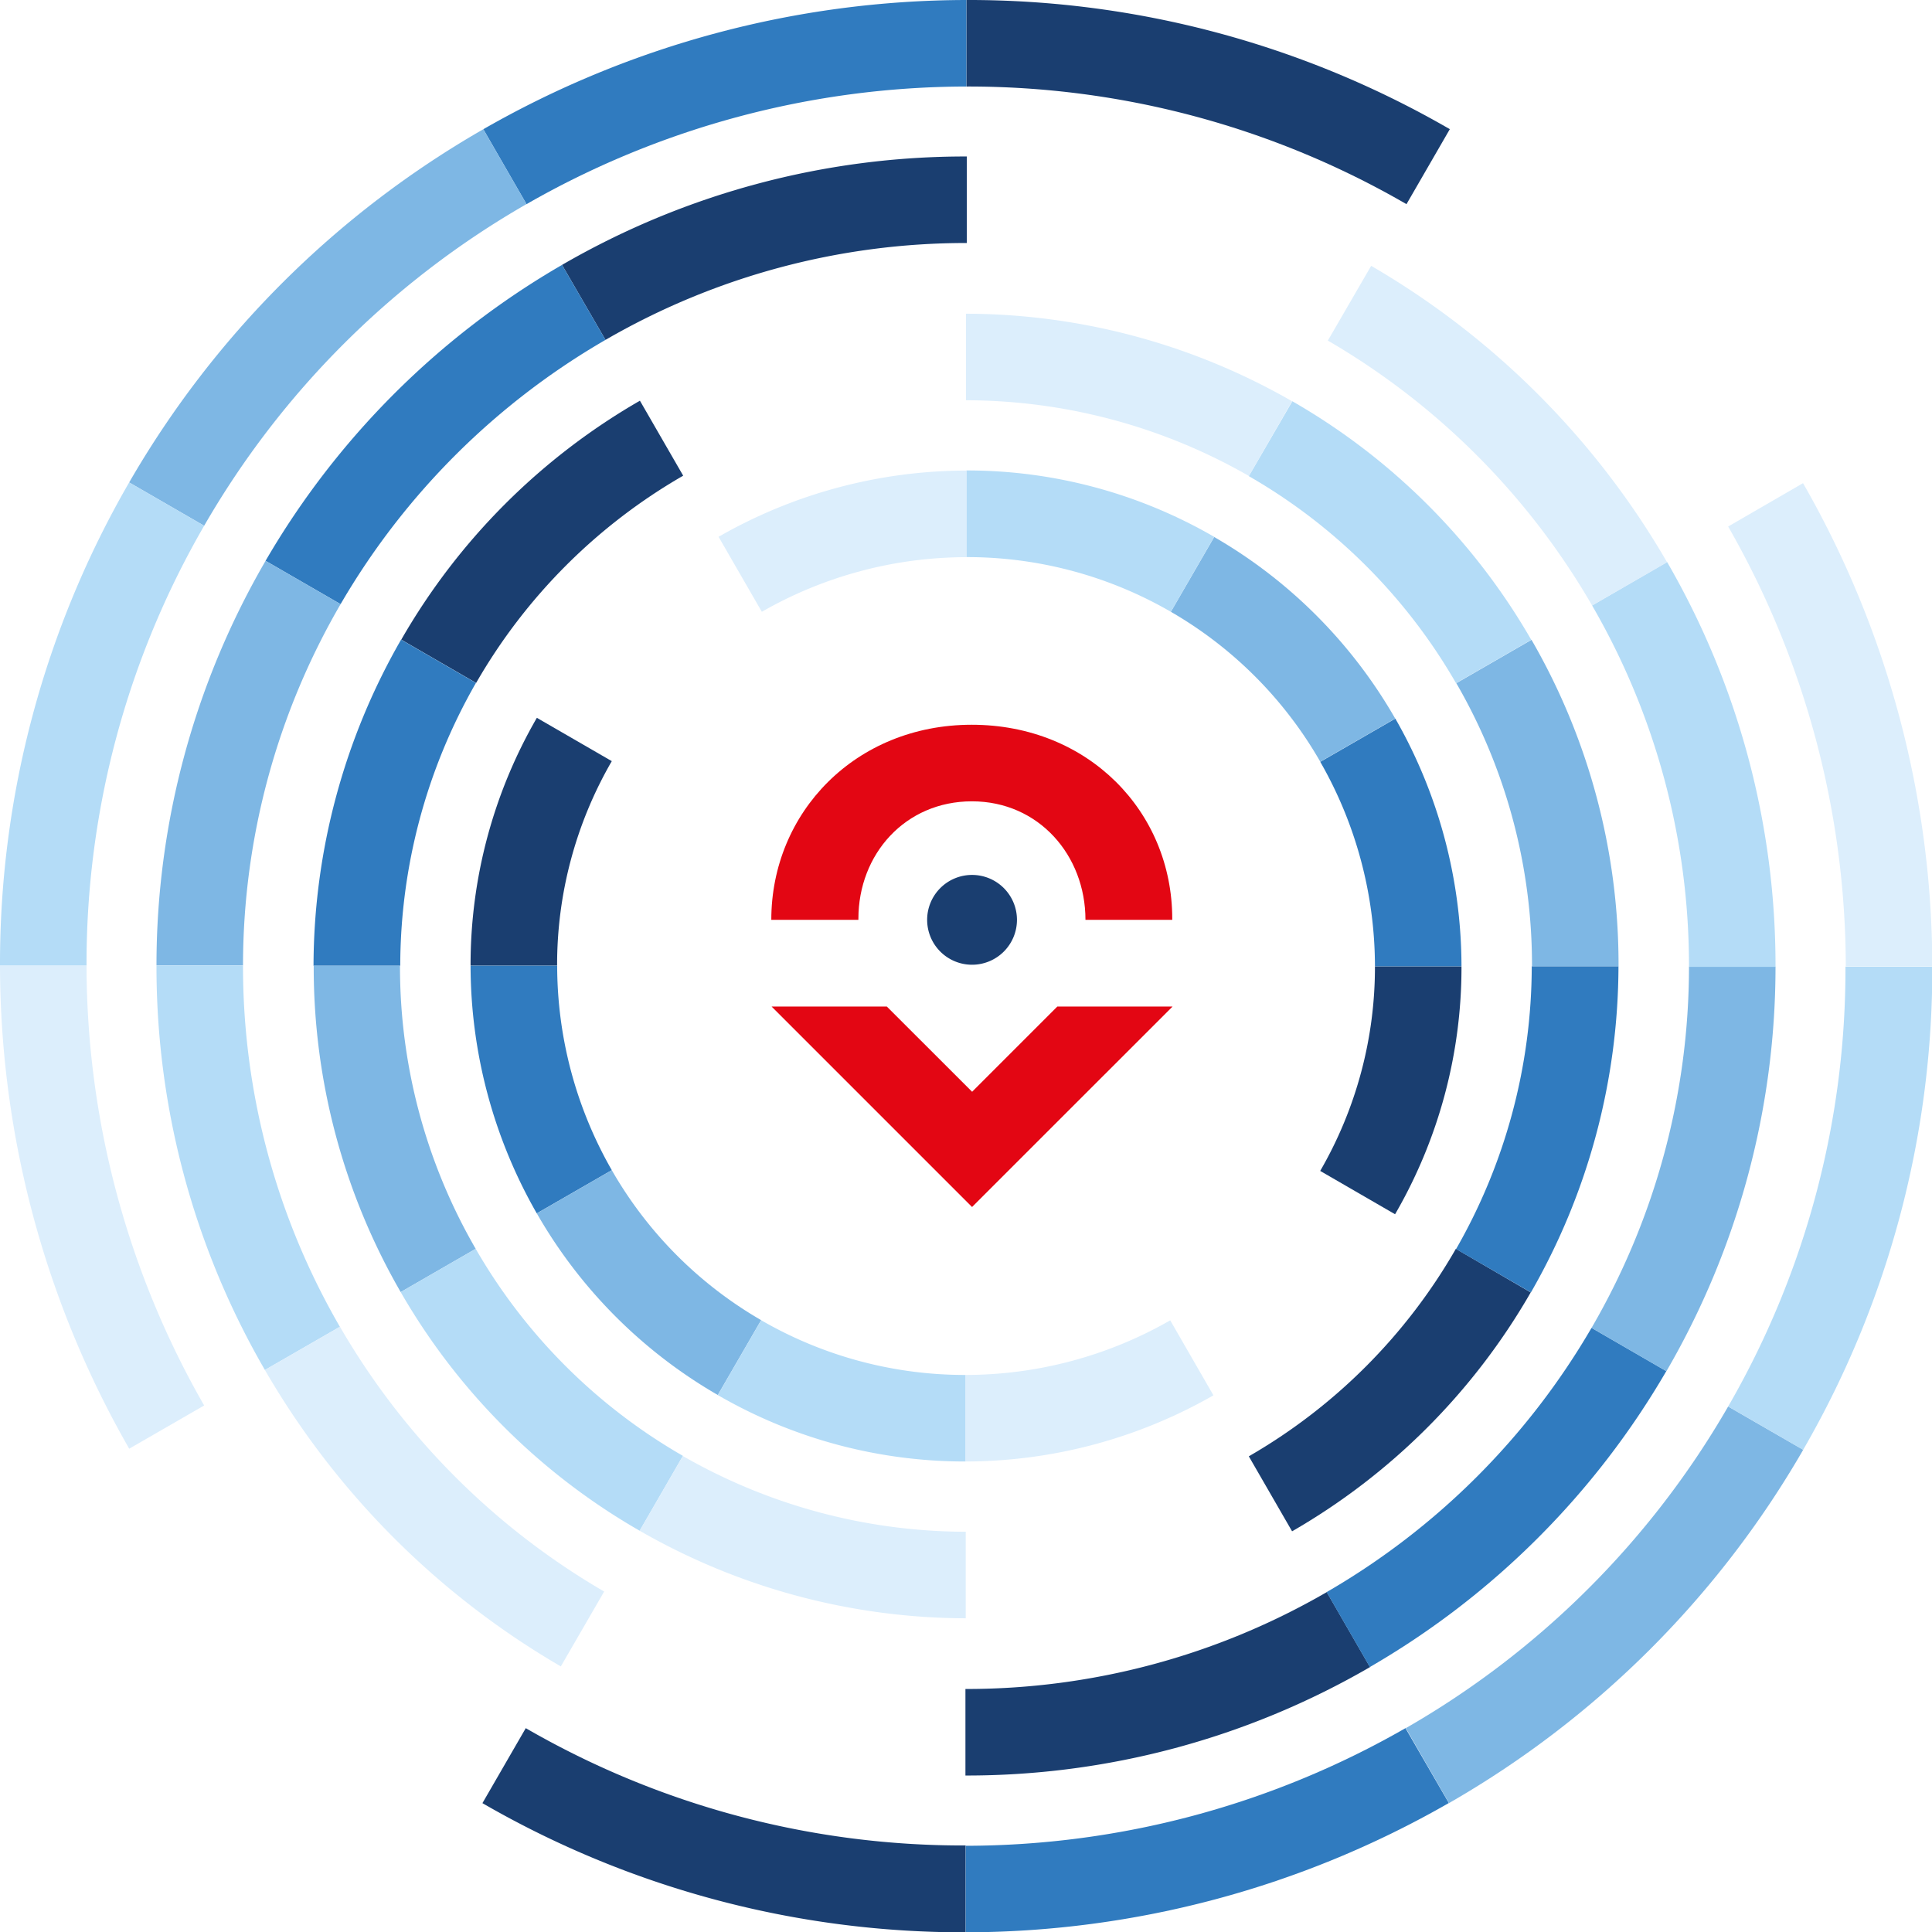
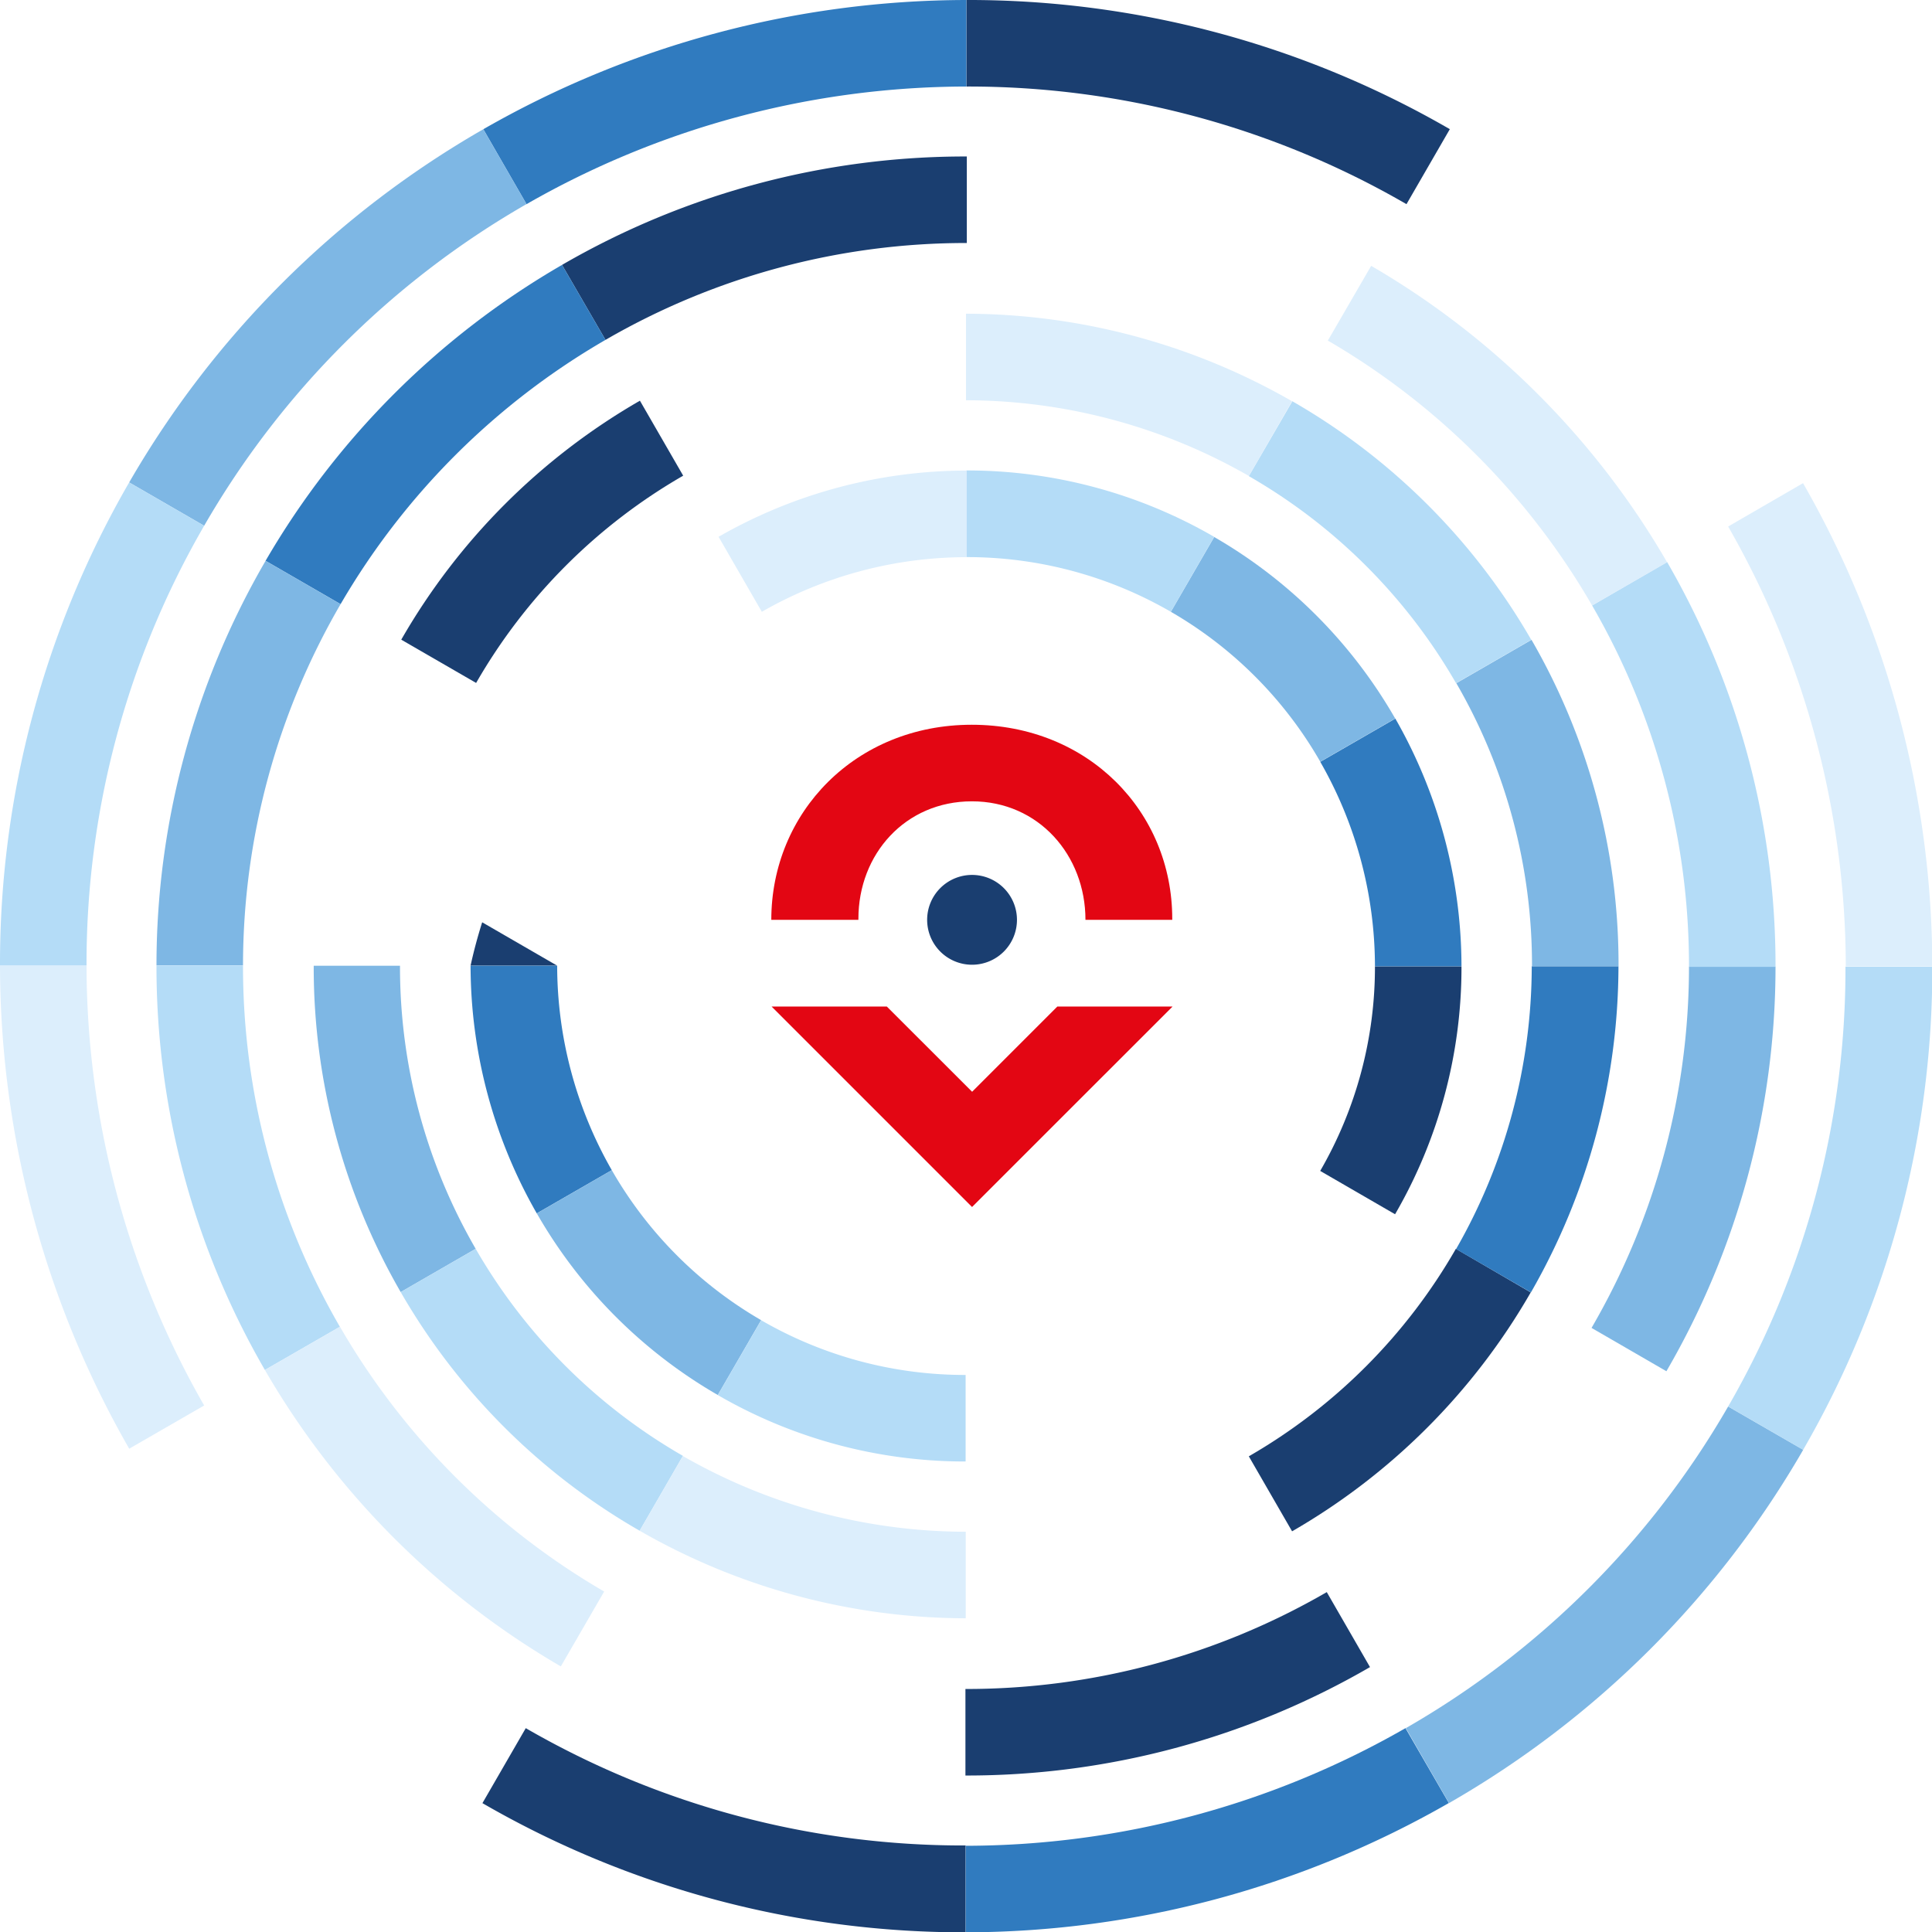
<svg xmlns="http://www.w3.org/2000/svg" id="Calque_1" data-name="Calque 1" viewBox="0 0 306.32 306.32">
  <path d="M153.22,0V13.72A138.54,138.54,0,0,1,223,32.37l6.87-11.89A152.32,152.32,0,0,0,153.22,0" fill="#1a3e70" />
  <path d="M76.63,20.49l6.85,11.88a140.55,140.55,0,0,1,69.73-18.65V0A154.42,154.42,0,0,0,76.63,20.49" fill="#307bbf" />
  <path d="M20.48,76.49l11.89,6.87a138.61,138.61,0,0,1,51.11-51L76.63,20.49a152.36,152.36,0,0,0-56.15,56" fill="#7eb7e4" />
  <path d="M32.37,83.36h0L20.48,76.49A152.32,152.32,0,0,0,0,153.1H13.72A138.54,138.54,0,0,1,32.37,83.36" fill="#b4dcf7" />
  <path d="M20.49,229.69l11.88-6.85a140.55,140.55,0,0,1-18.65-69.73H0a154.42,154.42,0,0,0,20.49,76.59" fill="#dceefc" />
  <path d="M89.11,42,96,53.89a114,114,0,0,1,57.29-15.36l0-13.72A127.41,127.41,0,0,0,89.11,42" fill="#1a3e70" />
  <path d="M42.11,88.92,54,95.79a115.52,115.52,0,0,1,42-41.9L89.11,42a129.23,129.23,0,0,0-47,46.91" fill="#307bbf" />
  <path d="M24.81,153.05l13.72,0A113.94,113.94,0,0,1,54,95.79L42.11,88.92a127.58,127.58,0,0,0-17.3,64.13" fill="#7eb7e4" />
  <path d="M24.81,153.05h0A127.5,127.5,0,0,0,42,217.21l11.89-6.85a113.84,113.84,0,0,1-15.36-57.29l-13.72,0" fill="#b4dcf7" />
  <path d="M53.89,210.36,42,217.21a129.33,129.33,0,0,0,46.92,47l6.87-11.87a115.52,115.52,0,0,1-41.9-42" fill="#dceefc" />
-   <path d="M74.61,153.1H88.33A64.38,64.38,0,0,1,97,120.68l-11.88-6.87A78.12,78.12,0,0,0,74.61,153.1" fill="#1a3e70" />
+   <path d="M74.61,153.1H88.33l-11.88-6.87A78.12,78.12,0,0,0,74.61,153.1" fill="#1a3e70" />
  <path d="M63.62,101.42l11.87,6.86a89.19,89.19,0,0,1,32.83-32.86l-6.86-11.89a102.77,102.77,0,0,0-37.84,37.89" fill="#1a3e70" />
  <path d="M85.11,192.38,97,185.53a65.31,65.31,0,0,1-8.66-32.42H74.61a79.18,79.18,0,0,0,10.5,39.28" fill="#307bbf" />
-   <path d="M49.74,153.12H63.46a90.38,90.38,0,0,1,12-44.84l-11.87-6.86a104.13,104.13,0,0,0-13.88,51.7" fill="#307bbf" />
  <path d="M63.53,204.86,75.42,198a89.18,89.18,0,0,1-12-44.88H49.74a102.94,102.94,0,0,0,13.79,51.74" fill="#7eb7e4" />
  <path d="M85.11,192.38a78,78,0,0,0,28.7,28.8l6.87-11.87A64.53,64.53,0,0,1,97,185.53l-11.88,6.85" fill="#7eb7e4" />
  <path d="M153.11,218a64.47,64.47,0,0,1-32.43-8.68l-6.87,11.87a78.12,78.12,0,0,0,39.29,10.53V218" fill="#b4dcf7" />
  <path d="M63.53,204.86h0a102.77,102.77,0,0,0,37.89,37.84l6.86-11.87A89.19,89.19,0,0,1,75.42,198l-11.89,6.86" fill="#b4dcf7" />
  <path d="M108.28,230.83l-6.86,11.87a104.13,104.13,0,0,0,51.7,13.88V242.86a90.35,90.35,0,0,1-44.84-12" fill="#dceefc" />
-   <path d="M153.11,218v13.72a79.28,79.28,0,0,0,39.28-10.49l-6.85-11.89A65.31,65.31,0,0,1,153.11,218" fill="#dceefc" />
  <path d="M153.1,306.32V292.6A138.44,138.44,0,0,1,83.36,274l-6.87,11.89a152.32,152.32,0,0,0,76.61,20.48" fill="#1a3e70" />
  <path d="M229.69,285.83,222.84,274a140.44,140.44,0,0,1-69.73,18.65v13.72a154.42,154.42,0,0,0,76.59-20.49" fill="#307bbf" />
  <path d="M285.84,229.83,274,223a138.61,138.61,0,0,1-51.11,51l6.85,11.88a152.29,152.29,0,0,0,56.15-56" fill="#7eb7e4" />
  <path d="M274,223h0l11.89,6.87a152.32,152.32,0,0,0,20.48-76.61H292.6A138.54,138.54,0,0,1,274,223" fill="#b4dcf7" />
  <path d="M285.83,76.63,274,83.48a140.57,140.57,0,0,1,18.65,69.73h13.72a154.42,154.42,0,0,0-20.49-76.59" fill="#dceefc" />
  <path d="M217.21,264.31l-6.85-11.88a113.94,113.94,0,0,1-57.29,15.36l0,13.72a127.41,127.41,0,0,0,64.16-17.2" fill="#1a3e70" />
-   <path d="M264.21,217.4l-11.87-6.87a115.52,115.52,0,0,1-42,41.9l6.85,11.88a129.23,129.23,0,0,0,47-46.91" fill="#307bbf" />
  <path d="M281.51,153.27H267.79a113.93,113.93,0,0,1-15.45,57.27l11.87,6.87a127.58,127.58,0,0,0,17.3-64.13" fill="#7eb7e4" />
  <path d="M281.51,153.27h0a127.5,127.5,0,0,0-17.19-64.16L252.43,96a113.85,113.85,0,0,1,15.36,57.3h13.72" fill="#b4dcf7" />
  <path d="M252.43,96l11.89-6.85a129.33,129.33,0,0,0-46.92-47L210.53,54a115.42,115.42,0,0,1,41.9,42" fill="#dceefc" />
  <path d="M231.71,153.22H218a64.47,64.47,0,0,1-8.68,32.43l11.87,6.87a78,78,0,0,0,10.53-39.29" fill="#1a3e70" />
  <path d="M242.7,204.91,230.83,198A89.19,89.19,0,0,1,198,230.9l6.86,11.89a102.82,102.82,0,0,0,37.84-37.88" fill="#1a3e70" />
  <path d="M221.22,113.94l-11.89,6.85A65.31,65.31,0,0,1,218,153.21h13.72a79.28,79.28,0,0,0-10.49-39.28" fill="#307bbf" />
  <path d="M256.58,153.2H242.86a90.35,90.35,0,0,1-12,44.84l11.87,6.87a104.17,104.17,0,0,0,13.88-51.71" fill="#307bbf" />
  <path d="M242.79,101.46l-11.89,6.86a89.18,89.18,0,0,1,12,44.88h13.72a102.74,102.74,0,0,0-13.79-51.74" fill="#7eb7e4" />
  <path d="M221.22,113.94a78.11,78.11,0,0,0-28.71-28.8L185.64,97a64.44,64.44,0,0,1,23.69,23.77l11.89-6.85" fill="#7eb7e4" />
  <path d="M153.21,88.33A64.48,64.48,0,0,1,185.64,97l6.87-11.88a78.12,78.12,0,0,0-39.29-10.53V88.33" fill="#b4dcf7" />
  <path d="M242.79,101.46h0A102.77,102.77,0,0,0,204.9,63.62L198,75.49a89.19,89.19,0,0,1,32.86,32.83l11.89-6.86" fill="#b4dcf7" />
  <path d="M198,75.49l6.86-11.87a104.13,104.13,0,0,0-51.7-13.88V63.46a90.35,90.35,0,0,1,44.84,12" fill="#dceefc" />
  <path d="M153.21,88.33V74.61a79.18,79.18,0,0,0-39.28,10.5L120.79,97a65.31,65.31,0,0,1,32.42-8.66" fill="#dceefc" />
  <path d="M136.1,145.67c0-10.25,7.43-18.62,18-18.62s18,8.54,18,18.79h13.76v-.17c0-17-13.34-30.76-31.79-30.76s-31.78,13.93-31.78,30.93H136.1v-.17" fill="#e30613" />
  <polyline points="167.64 159.59 154.13 173.1 140.61 159.59 122.34 159.59 154.12 191.37 185.91 159.59 167.64 159.59" fill="#e30613" />
  <path d="M161.24,145.84a7.12,7.12,0,1,1-7.12-7.12,7.12,7.12,0,0,1,7.12,7.12" fill="#1a3e70" />
</svg>